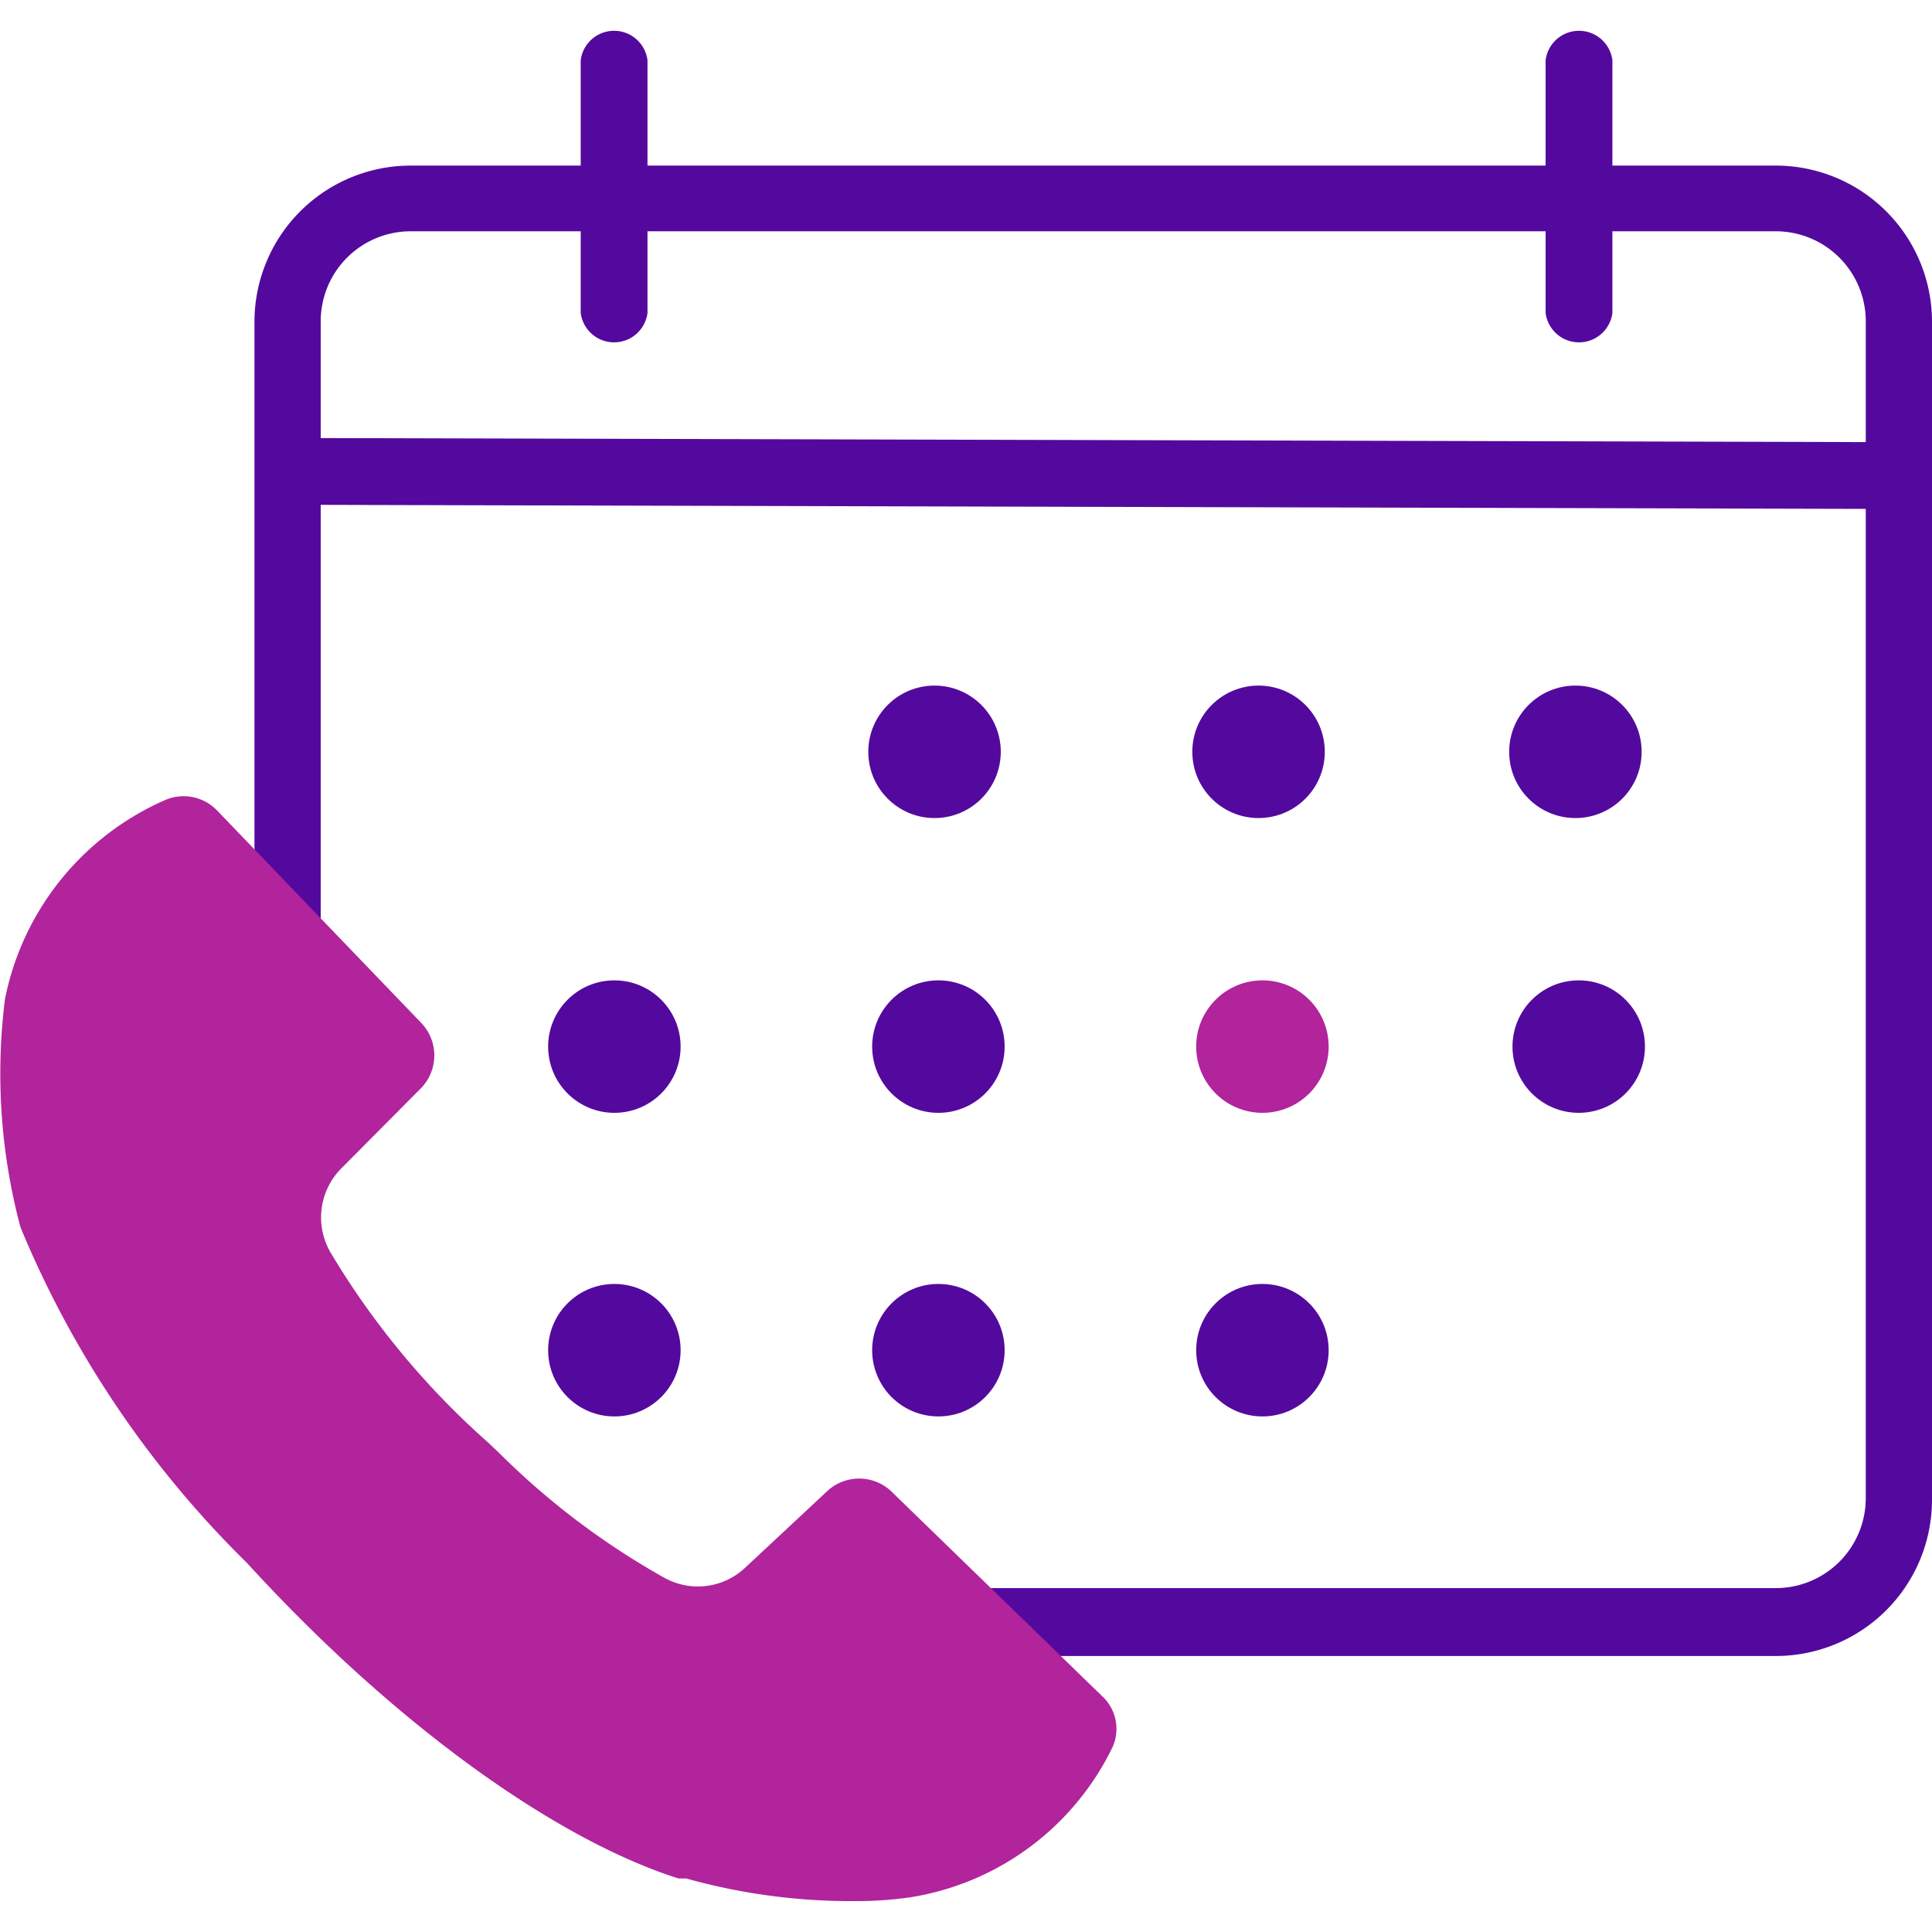
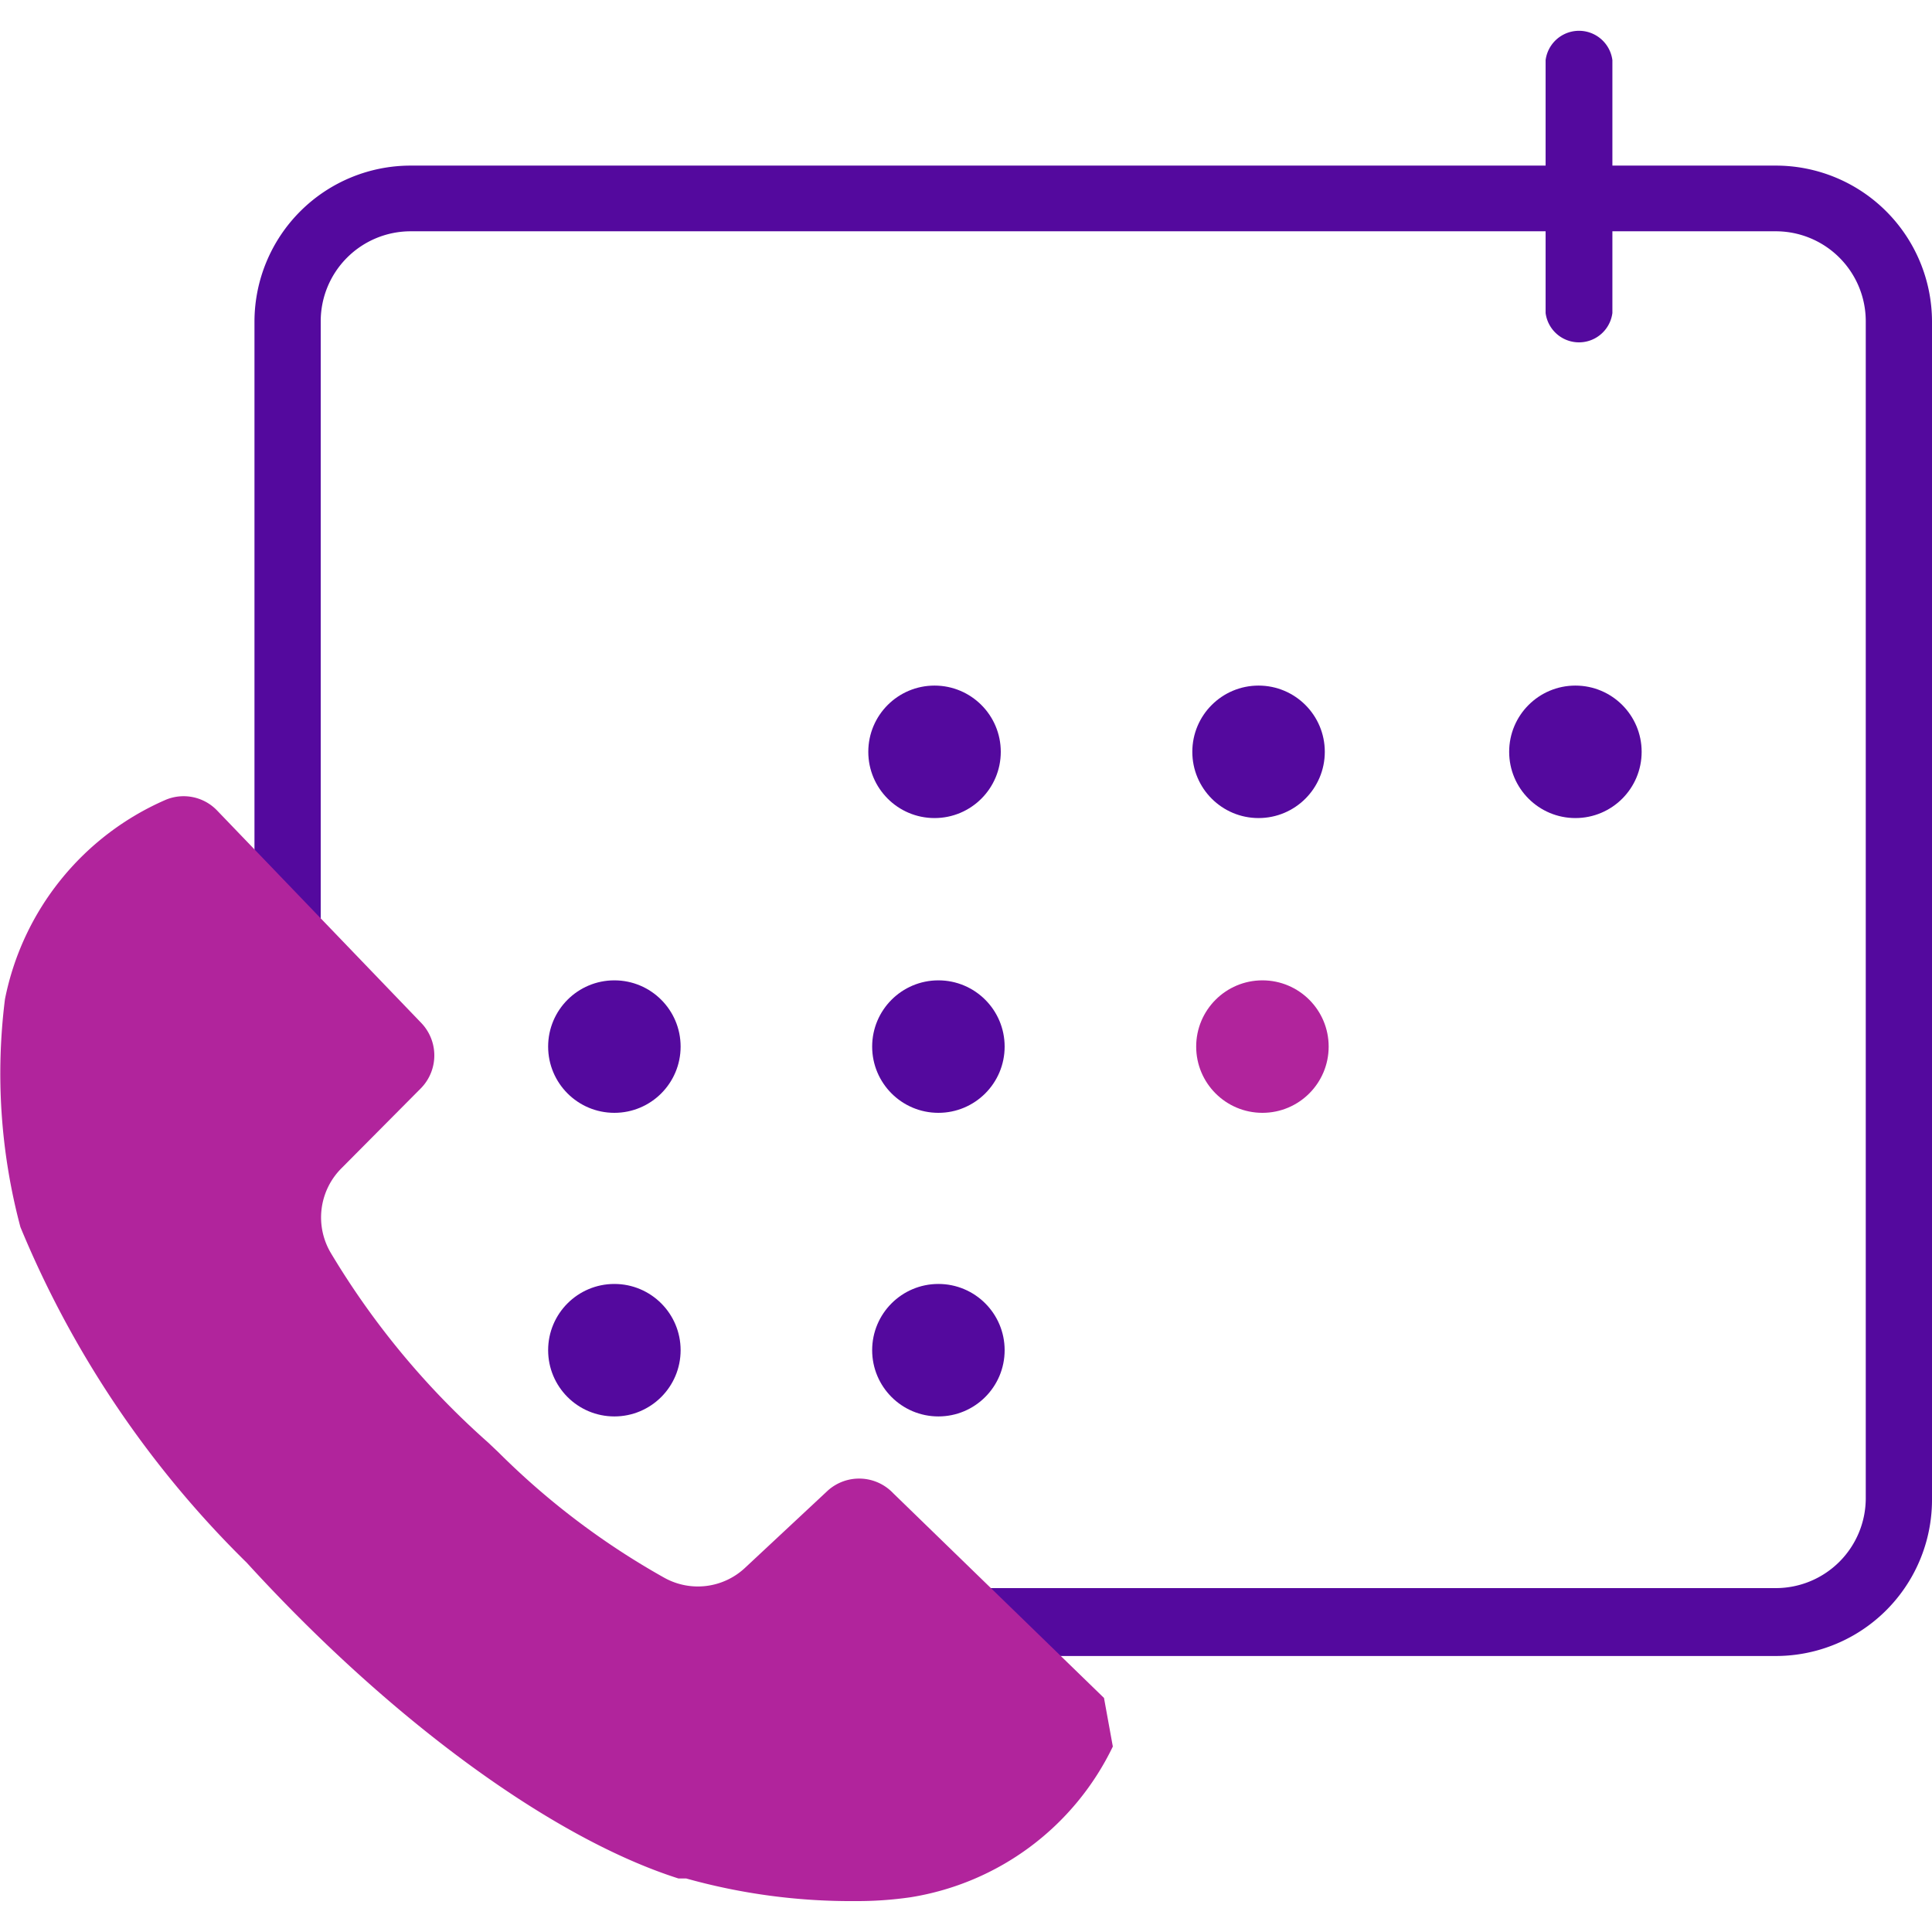
<svg xmlns="http://www.w3.org/2000/svg" viewBox="0 0 35 35">
  <defs>
    <style>.cls-1{fill:#54099e;}.cls-2{fill:#b1249c;}</style>
  </defs>
  <g id="_1_highlights_shadows" data-name="1 highlights&amp;shadows">
    <path class="cls-1" d="M32.17,30H7.44a2.83,2.83,0,0,1-2.83-2.83V5.82A2.83,2.83,0,0,1,7.44,3H32.17A2.83,2.83,0,0,1,35,5.82V27.15A2.83,2.83,0,0,1,32.17,30ZM7.44,4.19A1.63,1.63,0,0,0,5.81,5.82V27.15a1.63,1.63,0,0,0,1.63,1.62H32.17a1.63,1.63,0,0,0,1.63-1.62V5.82a1.63,1.63,0,0,0-1.63-1.63Z" />
    <circle class="cls-1" cx="16.93" cy="13.62" r="1.2" />
    <circle class="cls-1" cx="22.8" cy="13.62" r="1.2" />
    <circle class="cls-1" cx="28.54" cy="13.62" r="1.2" />
    <circle class="cls-1" cx="17" cy="18.96" r="1.2" />
    <circle class="cls-2" cx="22.87" cy="18.96" r="1.2" />
-     <circle class="cls-1" cx="28.6" cy="18.96" r="1.2" />
    <circle class="cls-1" cx="17" cy="24.46" r="1.2" />
-     <circle class="cls-1" cx="22.87" cy="24.46" r="1.2" />
    <circle class="cls-1" cx="11.13" cy="24.46" r="1.2" />
    <circle class="cls-1" cx="11.13" cy="18.96" r="1.2" />
-     <rect class="cls-1" x="19.2" y="-6.02" width="1.21" height="29.19" transform="translate(11.17 28.36) rotate(-89.85)" />
-     <path class="cls-1" d="M10.52,1.09V5.67a.61.61,0,0,0,1.21,0V1.09a.61.61,0,0,0-1.21,0Z" />
    <path class="cls-1" d="M28,1.09V5.67a.61.61,0,0,0,1.21,0V1.09a.61.61,0,0,0-1.21,0Z" />
-     <path class="cls-2" d="M20,30.76l-3.82-3.71A.85.85,0,0,0,15,27l-1.5,1.4a1.25,1.25,0,0,1-1.47.18,13.79,13.79,0,0,1-3-2.27l-.19-.18a14.55,14.55,0,0,1-2.84-3.42,1.26,1.26,0,0,1,.19-1.55l1.44-1.45a.85.85,0,0,0,0-1.18L3.93,14.68A.84.84,0,0,0,3,14.49,5,5,0,0,0,.09,18.1a10.8,10.8,0,0,0,.28,4.13,18.33,18.33,0,0,0,4.1,6.08c2.64,2.89,5.56,5,7.82,5.72l.14,0a11.08,11.08,0,0,0,3.07.41,6.72,6.72,0,0,0,1-.07,4.93,4.93,0,0,0,3.66-2.73A.81.81,0,0,0,20,30.76Z" />
+     <path class="cls-2" d="M20,30.76l-3.82-3.71A.85.85,0,0,0,15,27l-1.5,1.4a1.25,1.25,0,0,1-1.47.18,13.79,13.79,0,0,1-3-2.27l-.19-.18a14.55,14.55,0,0,1-2.84-3.42,1.26,1.26,0,0,1,.19-1.55l1.44-1.45a.85.85,0,0,0,0-1.18L3.93,14.68A.84.84,0,0,0,3,14.49,5,5,0,0,0,.09,18.1a10.8,10.8,0,0,0,.28,4.13,18.33,18.33,0,0,0,4.1,6.08c2.64,2.89,5.56,5,7.82,5.72l.14,0a11.08,11.08,0,0,0,3.07.41,6.72,6.72,0,0,0,1-.07,4.93,4.93,0,0,0,3.66-2.73Z" />
  </g>
</svg>